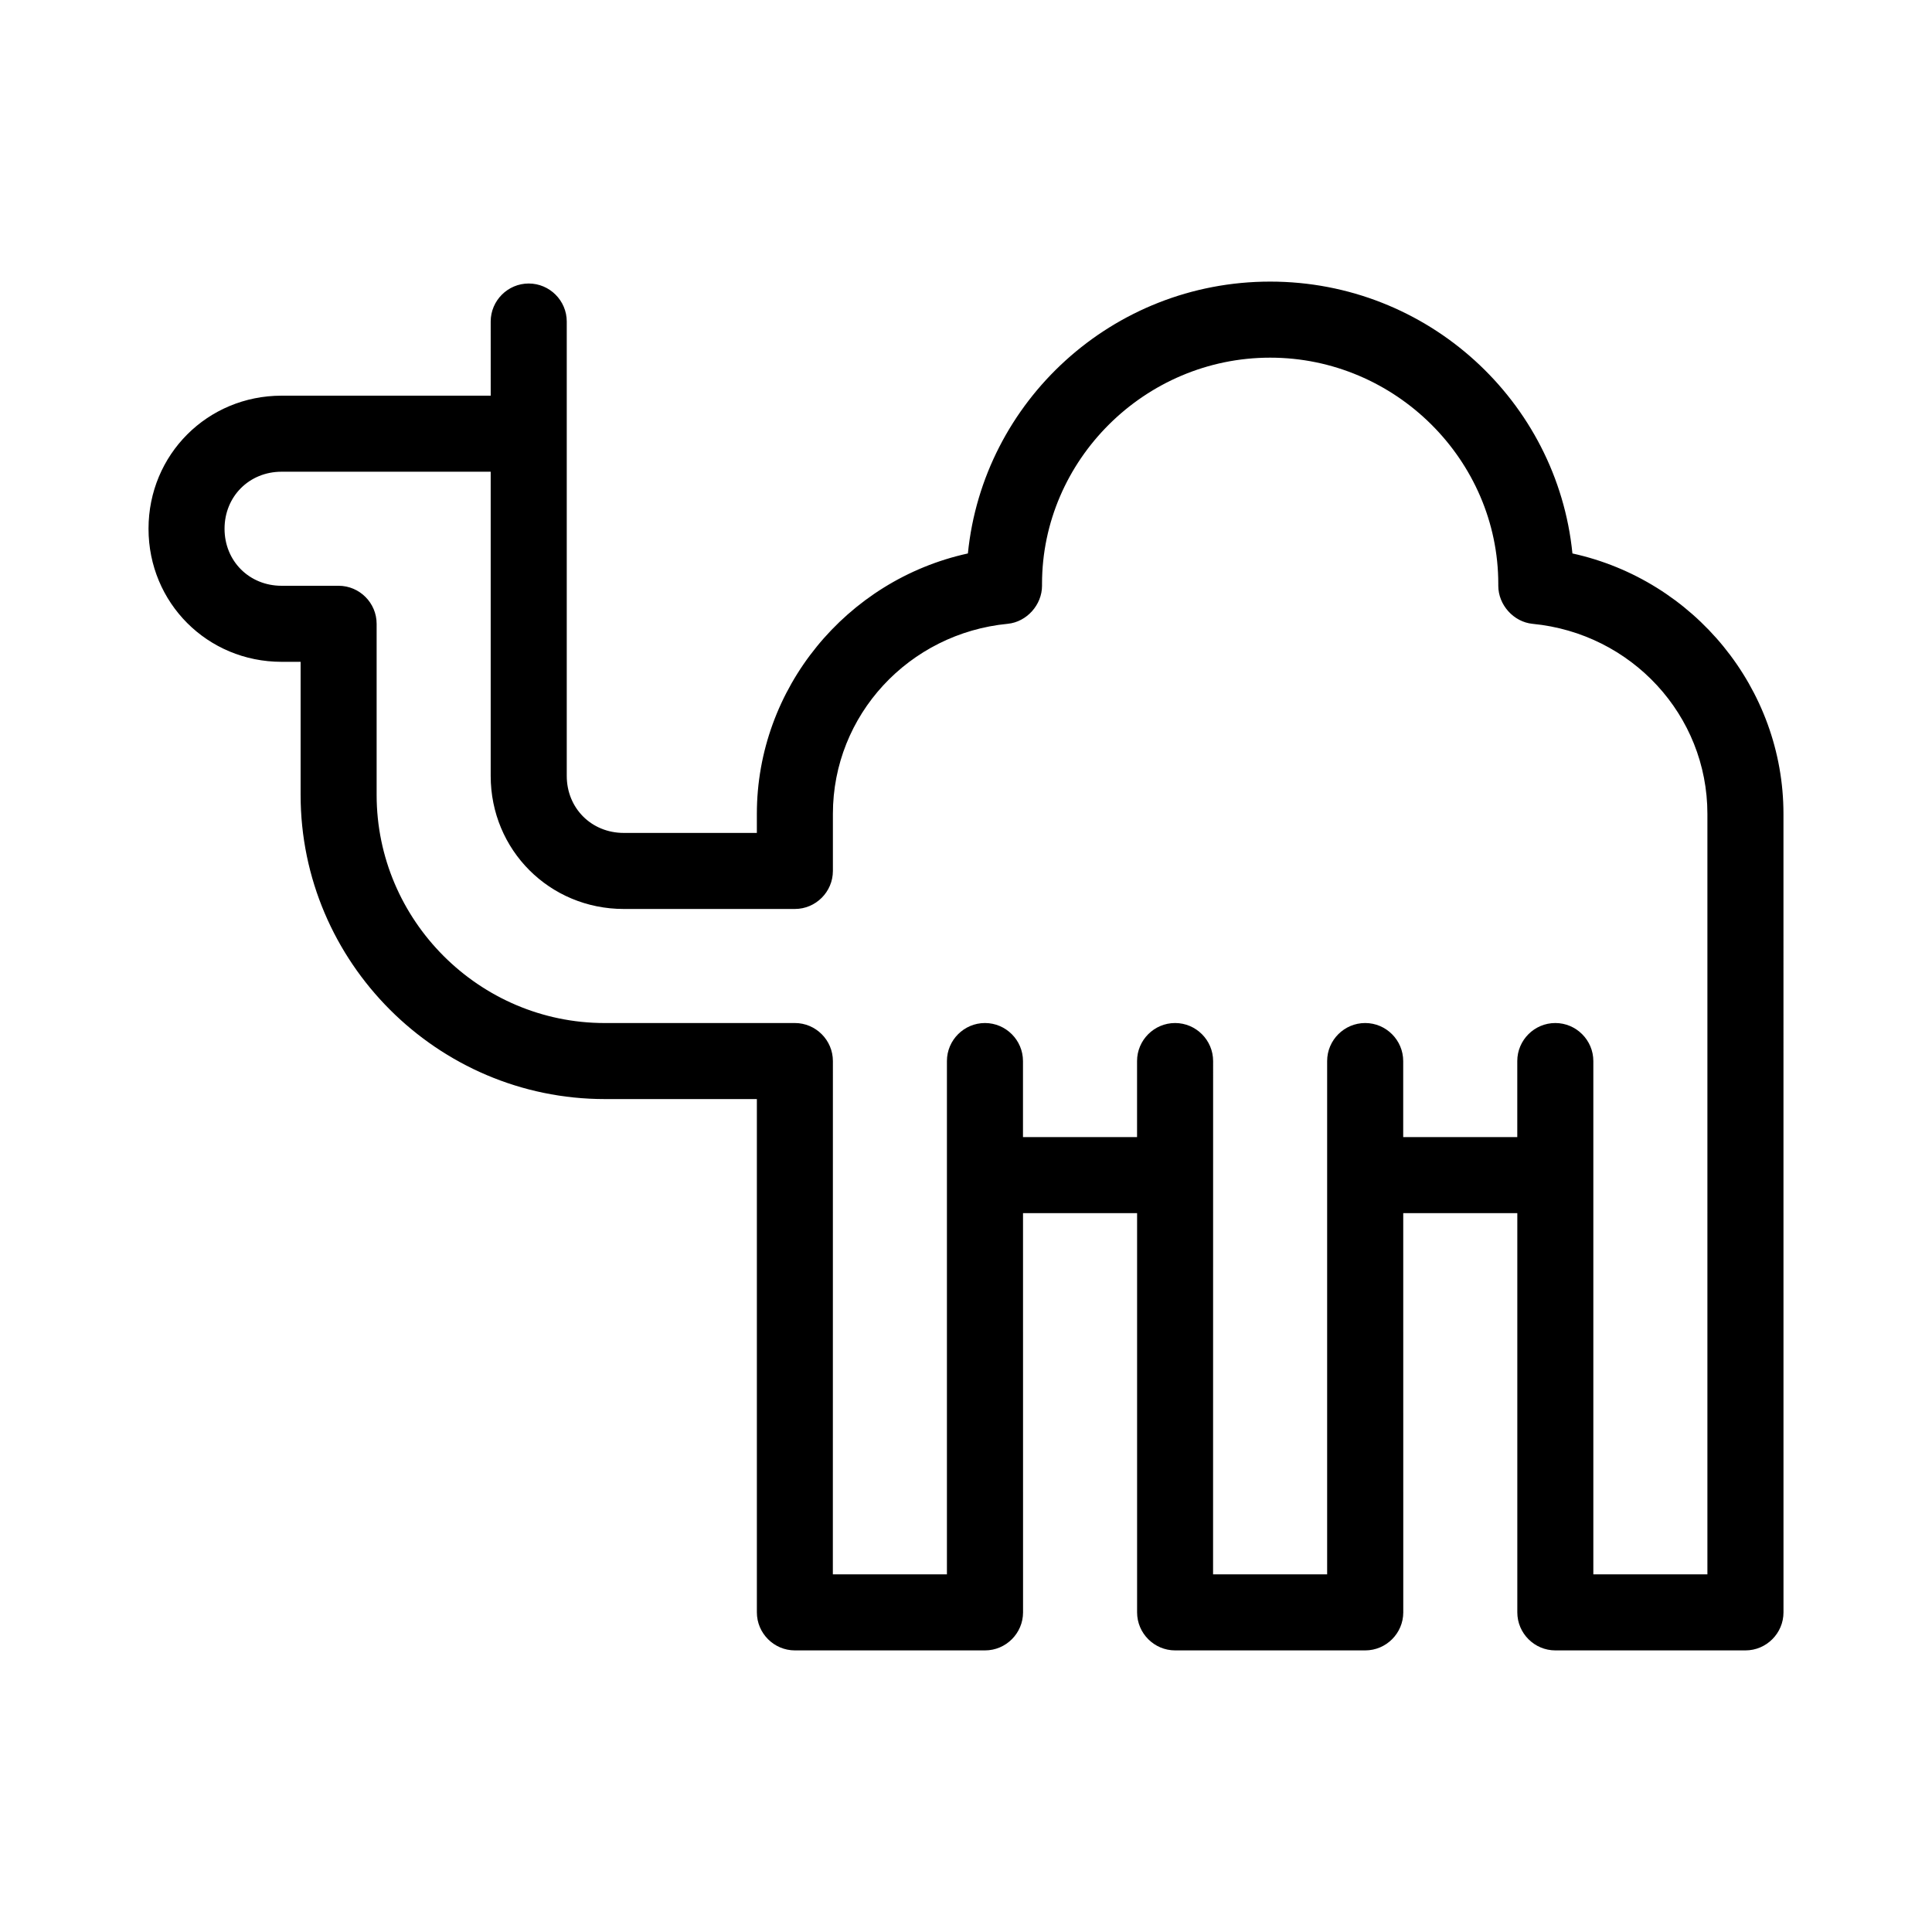
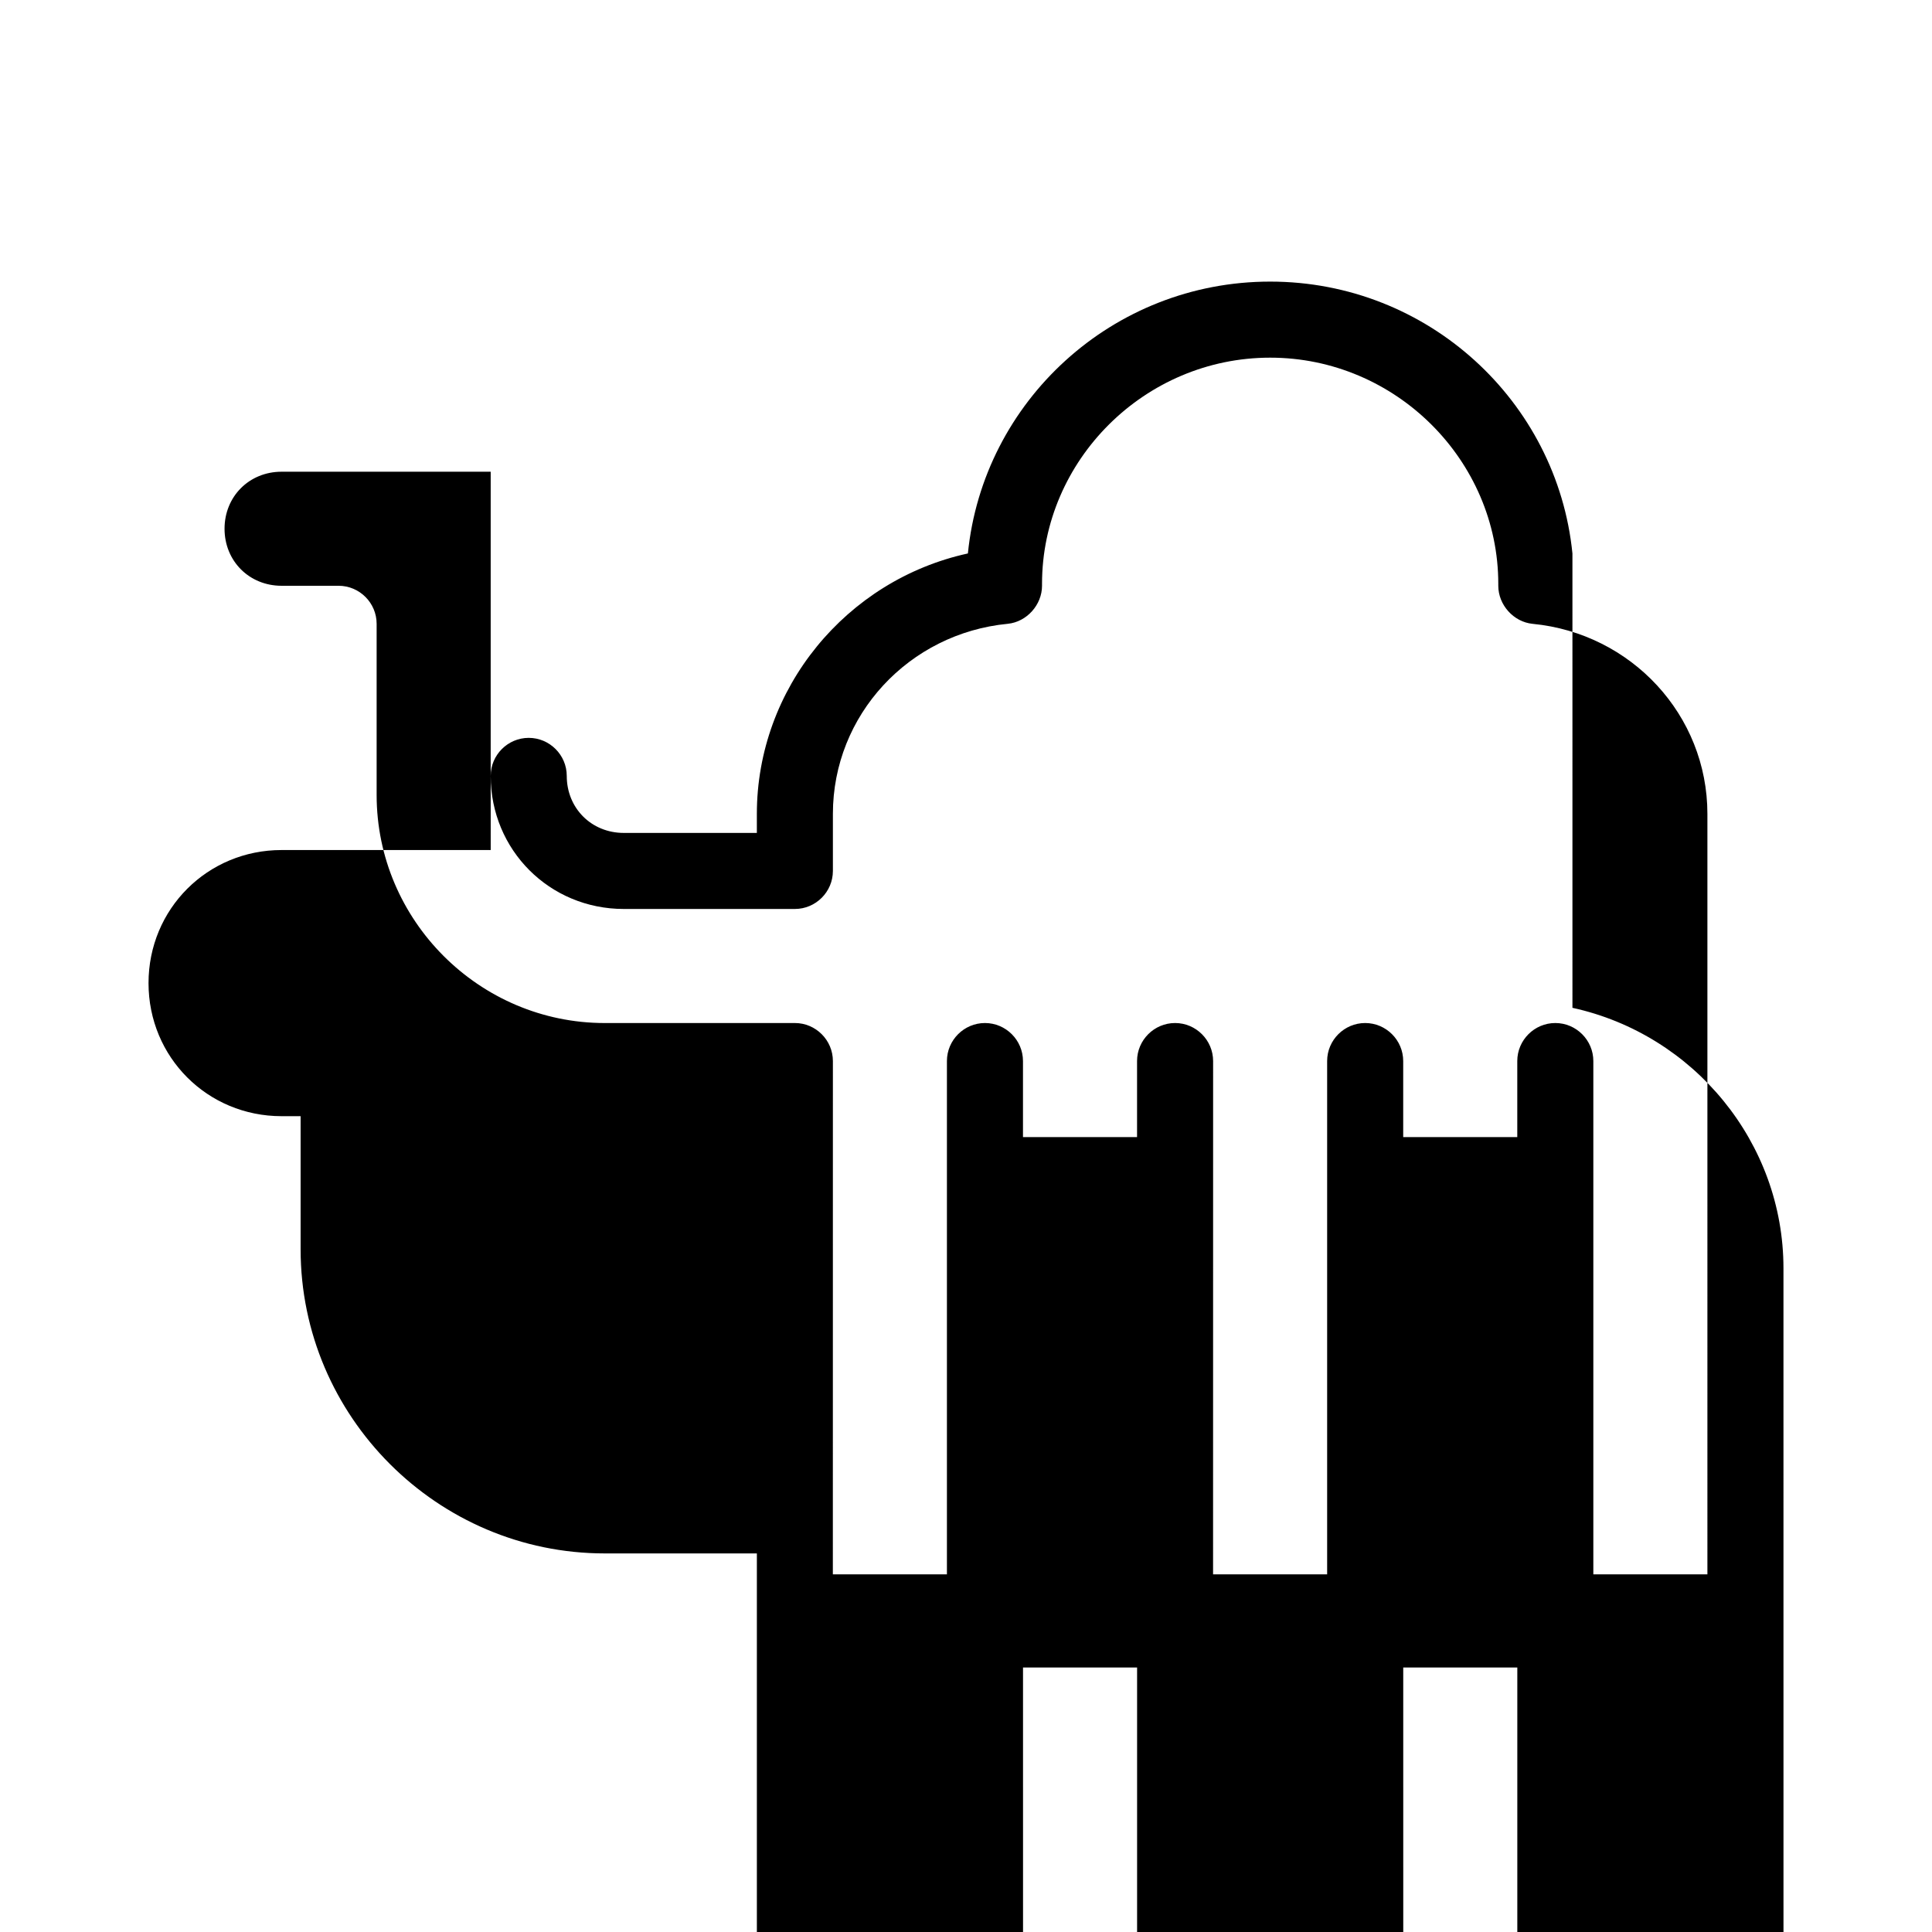
<svg xmlns="http://www.w3.org/2000/svg" fill="#000000" width="800px" height="800px" version="1.1" viewBox="144 144 512 512">
-   <path d="m560.71 290.67c-4.031-40.305-38.289-72.043-80.105-72.043s-76.074 31.738-80.105 72.043c-32.246 7.055-55.926 35.77-55.926 69.023v5.039h-35.266c-8.566 0-15.113-6.551-15.113-15.113v-120.41c0-5.543-4.535-10.078-10.078-10.078-5.543 0-10.078 4.535-10.078 10.078l0.004 19.648h-55.418c-19.648 0-35.266 15.617-35.266 35.266 0 19.648 15.617 35.266 35.266 35.266h5.039v35.266c0 44.336 36.273 80.609 80.609 80.609h40.305v136.03c0 5.543 4.535 10.078 10.078 10.078h50.383c5.543 0 10.078-4.535 10.078-10.078l-0.008-105.8h30.23v105.8c0 5.543 4.535 10.078 10.078 10.078h50.383c5.543 0 10.078-4.535 10.078-10.078l-0.008-105.8h30.23v105.8c0 5.543 4.535 10.078 10.078 10.078h50.383c5.543 0 10.078-4.535 10.078-10.078l-0.008-211.6c0-33.254-23.68-61.969-55.922-69.023zm35.77 270.55h-30.23v-136.03c0-5.543-4.535-10.078-10.078-10.078s-10.078 4.535-10.078 10.078v20.152h-30.23v-20.152c0-5.543-4.535-10.078-10.078-10.078-5.543 0-10.078 4.535-10.078 10.078v136.03h-30.23l0.012-136.03c0-5.543-4.535-10.078-10.078-10.078-5.543 0-10.078 4.535-10.078 10.078v20.152h-30.23v-20.152c0-5.543-4.535-10.078-10.078-10.078-5.543 0-10.078 4.535-10.078 10.078v136.03h-30.23l0.012-136.03c0-5.543-4.535-10.078-10.078-10.078l-50.379 0.004c-33.25 0-60.457-27.207-60.457-60.457v-45.344c0-5.543-4.535-10.078-10.078-10.078h-15.113c-8.566 0-15.113-6.551-15.113-15.113 0-8.566 6.551-15.113 15.113-15.113h55.418v80.609c0 19.648 15.617 35.266 35.266 35.266h45.344c5.543 0 10.078-4.535 10.078-10.078v-15.113c0-26.199 20.152-47.863 46.352-50.383 5.039-0.504 9.07-5.039 9.07-10.078v-0.504c0-32.742 27.203-59.945 60.457-59.945 33.25 0 60.457 27.207 60.457 59.953v0.504c0 5.039 4.031 9.574 9.07 10.078 26.195 2.516 46.348 24.18 46.348 50.379z" />
+   <path d="m560.71 290.67c-4.031-40.305-38.289-72.043-80.105-72.043s-76.074 31.738-80.105 72.043c-32.246 7.055-55.926 35.77-55.926 69.023v5.039h-35.266c-8.566 0-15.113-6.551-15.113-15.113c0-5.543-4.535-10.078-10.078-10.078-5.543 0-10.078 4.535-10.078 10.078l0.004 19.648h-55.418c-19.648 0-35.266 15.617-35.266 35.266 0 19.648 15.617 35.266 35.266 35.266h5.039v35.266c0 44.336 36.273 80.609 80.609 80.609h40.305v136.03c0 5.543 4.535 10.078 10.078 10.078h50.383c5.543 0 10.078-4.535 10.078-10.078l-0.008-105.8h30.23v105.8c0 5.543 4.535 10.078 10.078 10.078h50.383c5.543 0 10.078-4.535 10.078-10.078l-0.008-105.8h30.23v105.8c0 5.543 4.535 10.078 10.078 10.078h50.383c5.543 0 10.078-4.535 10.078-10.078l-0.008-211.6c0-33.254-23.68-61.969-55.922-69.023zm35.77 270.55h-30.23v-136.03c0-5.543-4.535-10.078-10.078-10.078s-10.078 4.535-10.078 10.078v20.152h-30.23v-20.152c0-5.543-4.535-10.078-10.078-10.078-5.543 0-10.078 4.535-10.078 10.078v136.03h-30.23l0.012-136.03c0-5.543-4.535-10.078-10.078-10.078-5.543 0-10.078 4.535-10.078 10.078v20.152h-30.23v-20.152c0-5.543-4.535-10.078-10.078-10.078-5.543 0-10.078 4.535-10.078 10.078v136.03h-30.23l0.012-136.03c0-5.543-4.535-10.078-10.078-10.078l-50.379 0.004c-33.25 0-60.457-27.207-60.457-60.457v-45.344c0-5.543-4.535-10.078-10.078-10.078h-15.113c-8.566 0-15.113-6.551-15.113-15.113 0-8.566 6.551-15.113 15.113-15.113h55.418v80.609c0 19.648 15.617 35.266 35.266 35.266h45.344c5.543 0 10.078-4.535 10.078-10.078v-15.113c0-26.199 20.152-47.863 46.352-50.383 5.039-0.504 9.07-5.039 9.07-10.078v-0.504c0-32.742 27.203-59.945 60.457-59.945 33.25 0 60.457 27.207 60.457 59.953v0.504c0 5.039 4.031 9.574 9.07 10.078 26.195 2.516 46.348 24.18 46.348 50.379z" />
</svg>